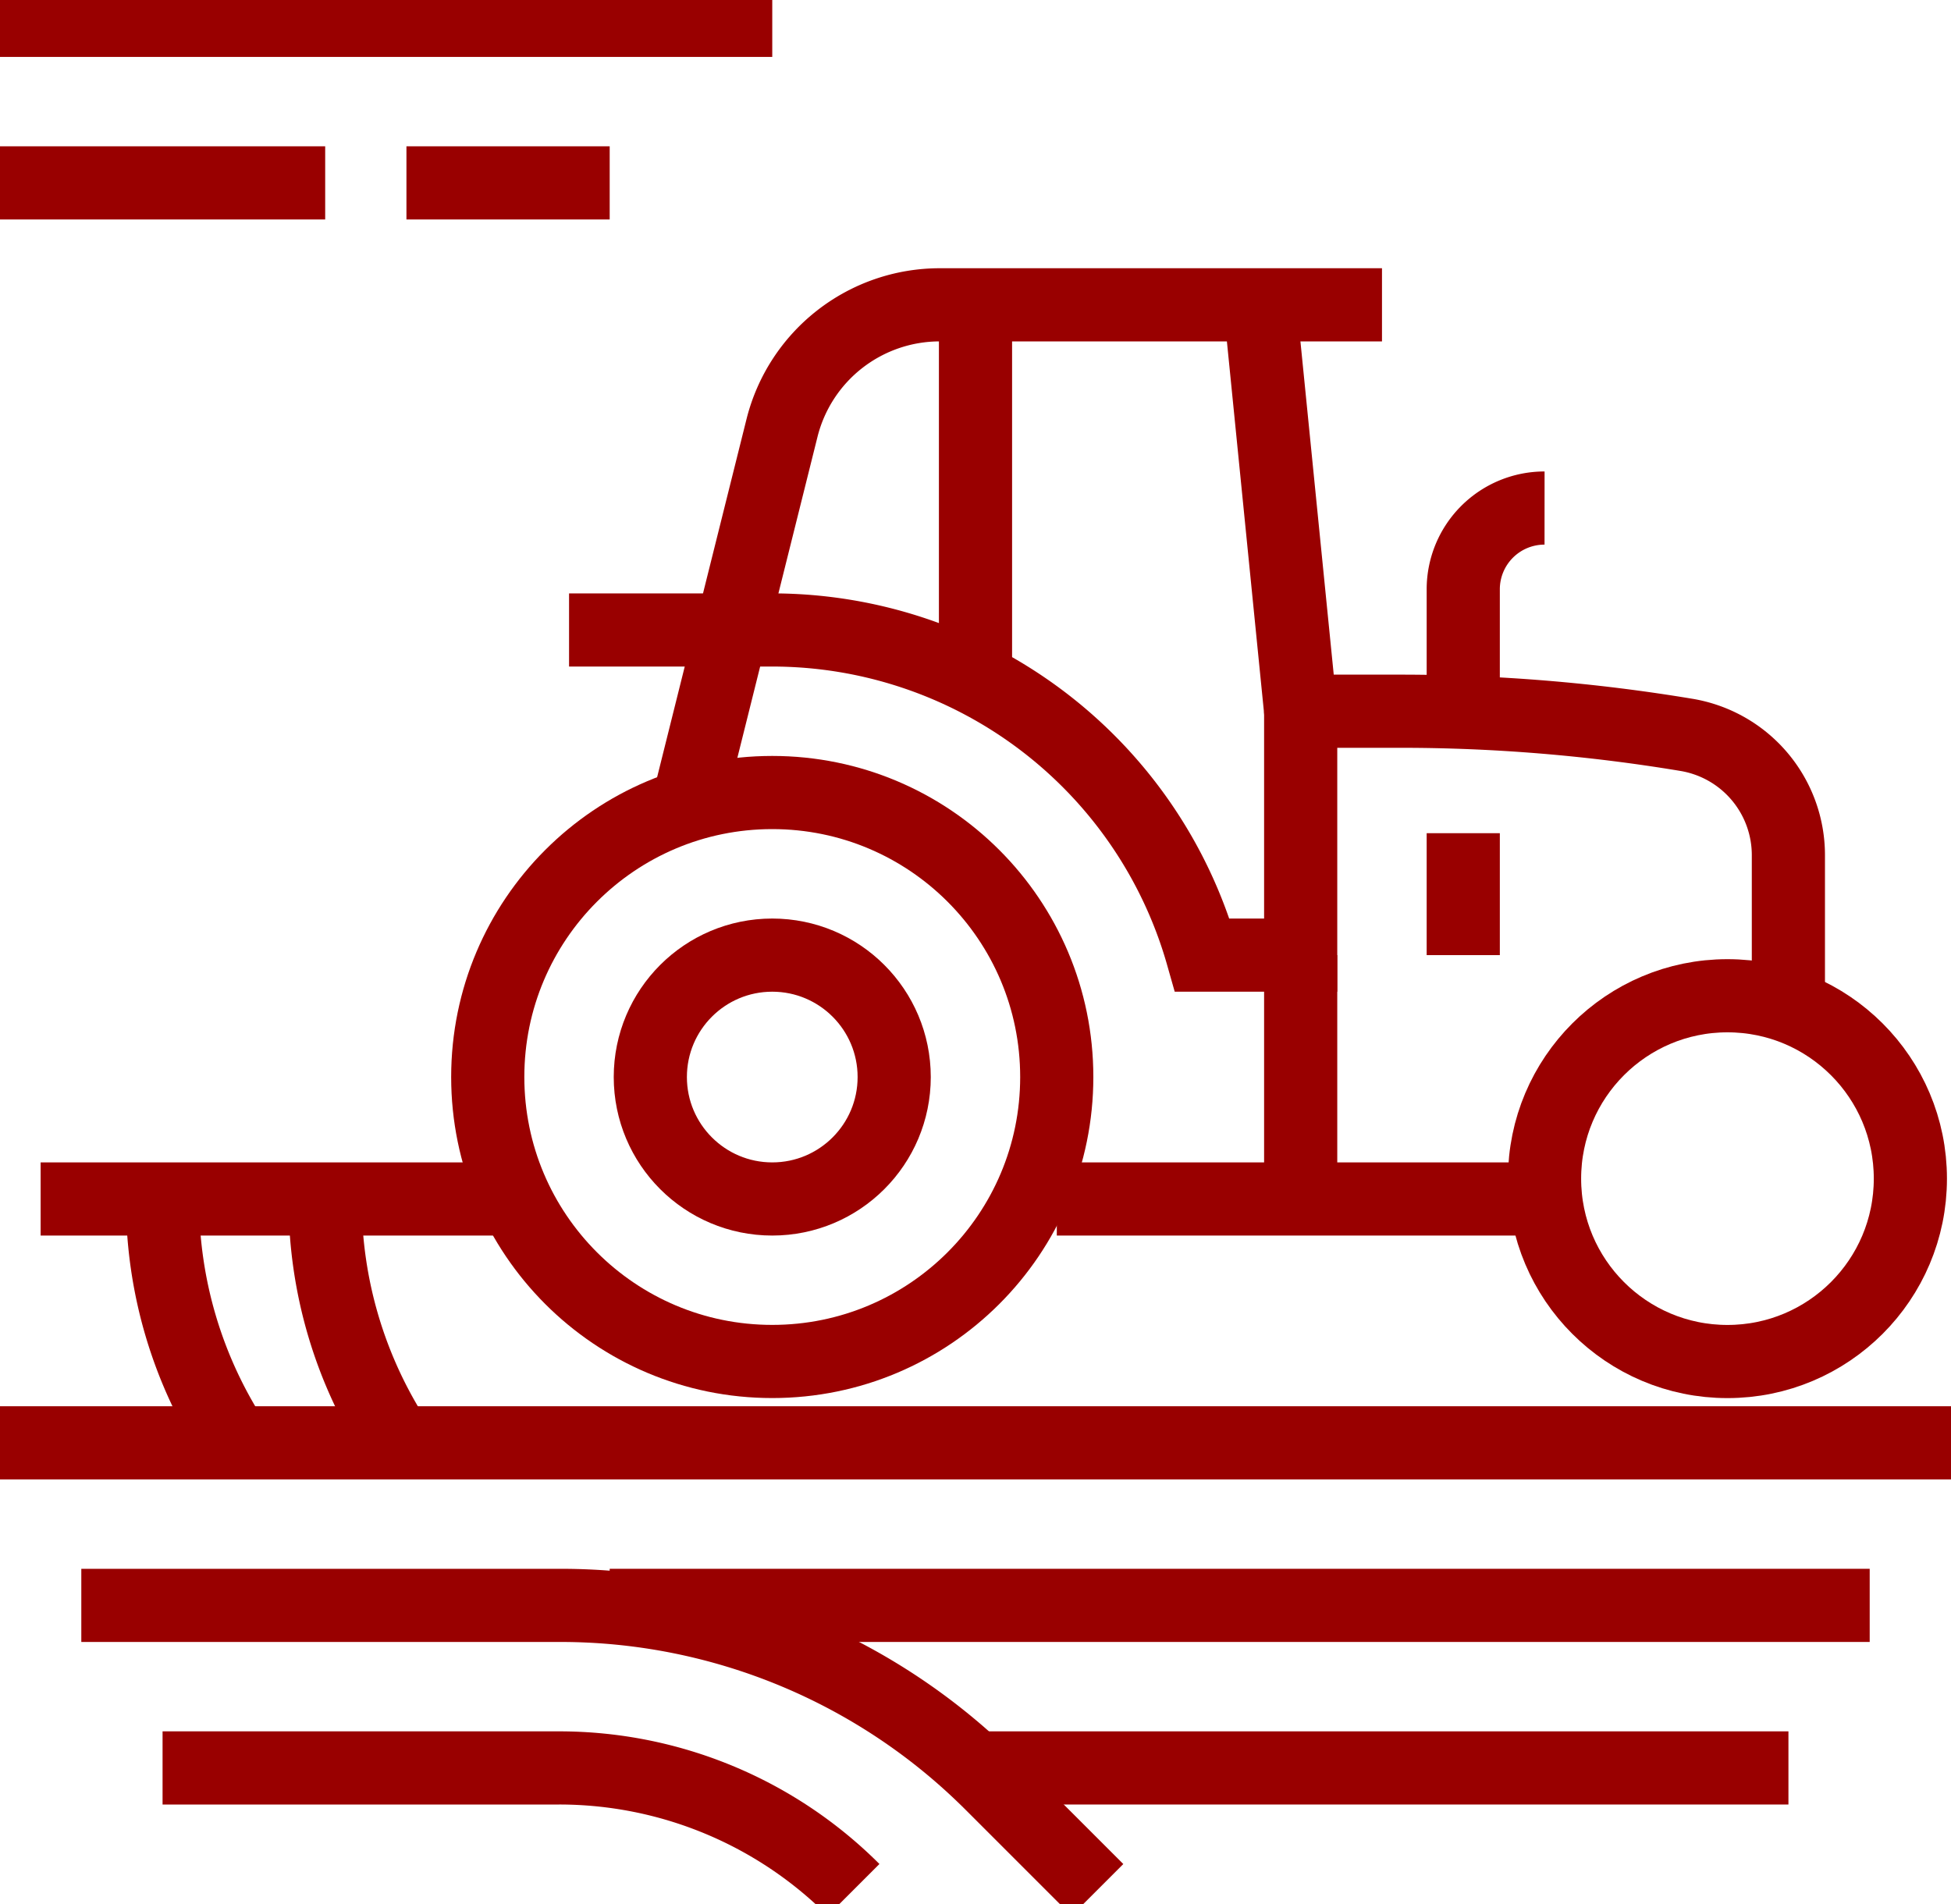
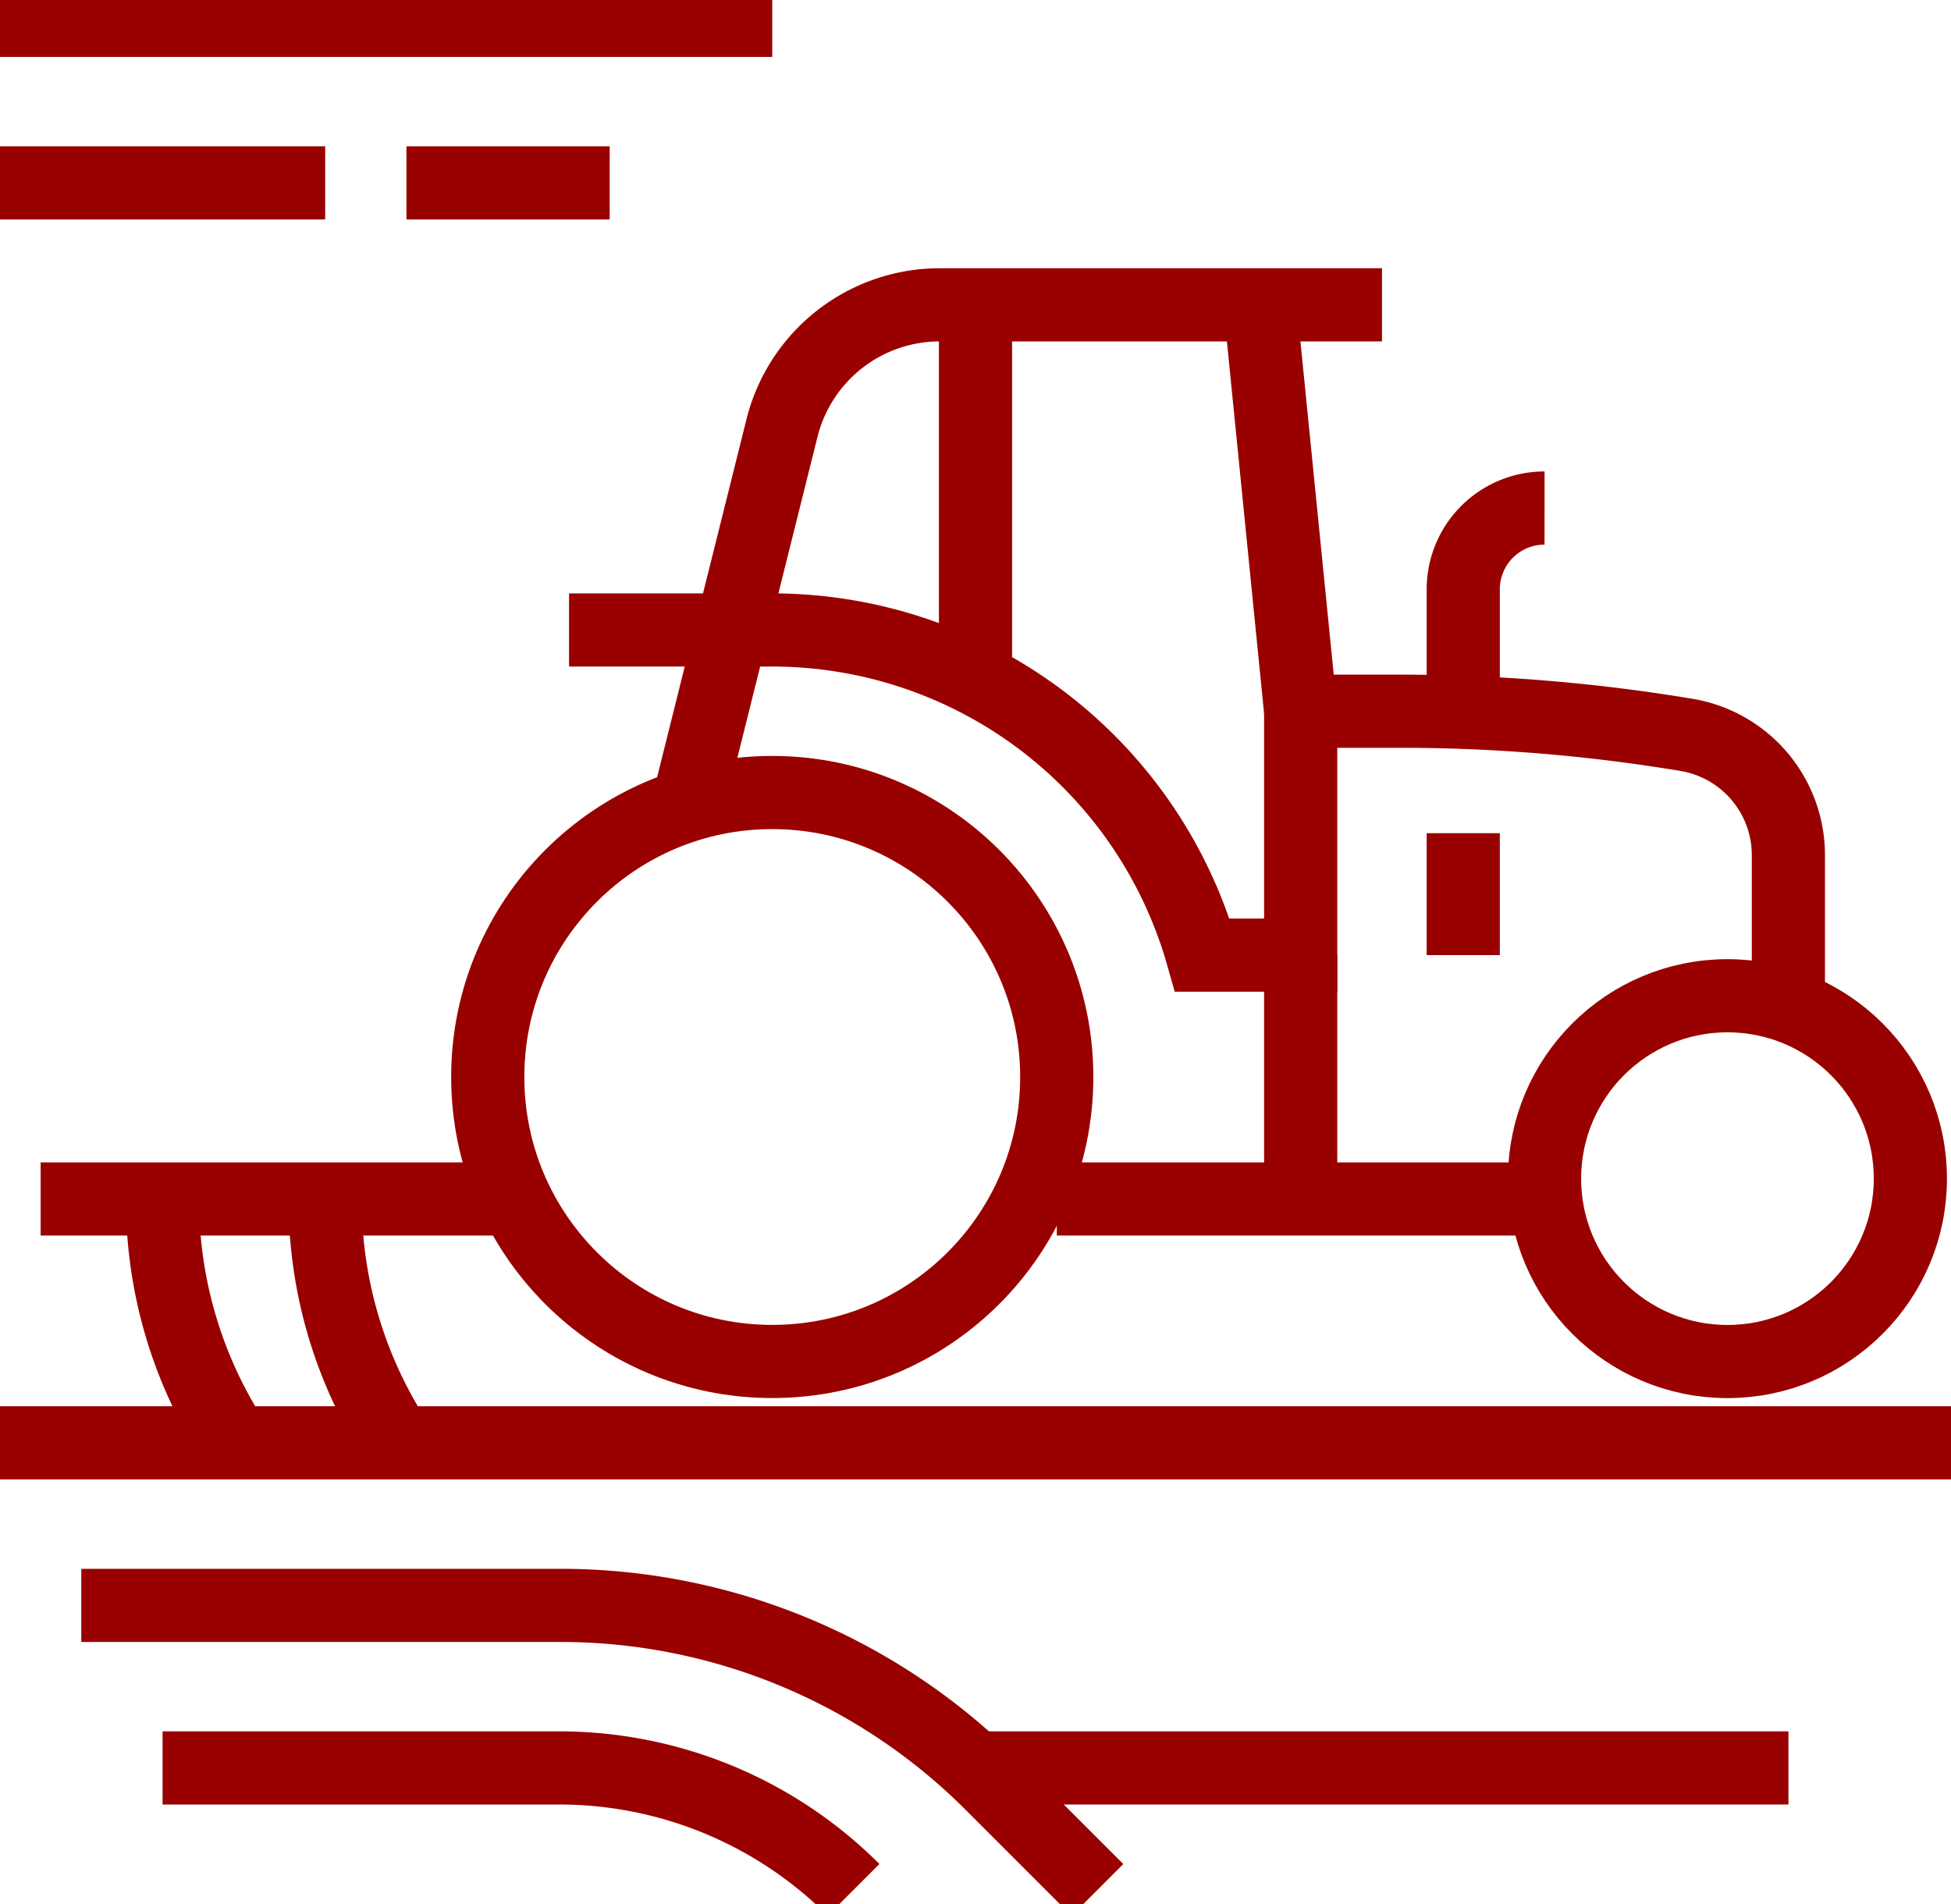
<svg xmlns="http://www.w3.org/2000/svg" width="40" height="39.045" viewBox="0 0 40 39.045">
  <defs>
    <clipPath id="clip-path">
      <rect id="Rectangle_1" data-name="Rectangle 1" width="40" height="39.045" fill="none" stroke="#900" stroke-width="1.5" />
    </clipPath>
  </defs>
  <g id="Group_2" data-name="Group 2" transform="translate(0 0)">
    <g id="Group_1" data-name="Group 1" transform="translate(0 0)" clip-path="url(#clip-path)">
      <circle id="Ellipse_1" data-name="Ellipse 1" cx="5.833" cy="5.833" r="5.833" transform="translate(10 16.25)" fill="none" stroke="#900" stroke-width="1.5" />
      <circle id="Ellipse_2" data-name="Ellipse 2" cx="3.75" cy="3.75" r="3.75" transform="translate(31.667 20.417)" fill="none" stroke="#900" stroke-width="1.5" />
-       <circle id="Ellipse_3" data-name="Ellipse 3" cx="2.5" cy="2.5" r="2.5" transform="translate(13.333 19.584)" fill="none" stroke="#900" stroke-width="1.5" />
      <path id="Path_1" data-name="Path 1" d="M41.833,21.667V18.784a2.5,2.5,0,0,0-2.089-2.466,35.7,35.7,0,0,0-5.862-.485H31.833L31,7.5" transform="translate(-5.167 -1.25)" fill="none" stroke="#900" stroke-width="1.5" />
      <line id="Line_1" data-name="Line 1" x2="10" transform="translate(21.667 24.584)" fill="none" stroke="#900" stroke-width="1.5" />
      <line id="Line_2" data-name="Line 2" x2="10" transform="translate(0.833 24.584)" fill="none" stroke="#900" stroke-width="1.5" />
      <path id="Path_2" data-name="Path 2" d="M31.167,7.5H22.1a3.334,3.334,0,0,0-3.234,2.525L17,17.5" transform="translate(-2.833 -1.25)" fill="none" stroke="#900" stroke-width="1.5" />
      <path id="Path_3" data-name="Path 3" d="M36,16.667v-2.5A1.666,1.666,0,0,1,37.667,12.5" transform="translate(-6 -2.083)" fill="none" stroke="#900" stroke-width="1.5" />
      <line id="Line_3" data-name="Line 3" y1="7.5" transform="translate(20 6.25)" fill="none" stroke="#900" stroke-width="1.5" />
      <line id="Line_4" data-name="Line 4" y2="2.5" transform="translate(30 17.084)" fill="none" stroke="#900" stroke-width="1.5" />
      <line id="Line_5" data-name="Line 5" x2="40" transform="translate(0 29.584)" fill="none" stroke="#900" stroke-width="1.5" />
-       <line id="Line_6" data-name="Line 6" x2="25.833" transform="translate(12.5 32.917)" fill="none" stroke="#900" stroke-width="1.5" />
      <line id="Line_7" data-name="Line 7" x2="16.667" transform="translate(20 36.25)" fill="none" stroke="#900" stroke-width="1.5" />
      <path id="Path_4" data-name="Path 4" d="M2,39.5h9.822a12.5,12.5,0,0,1,8.838,3.661l2.173,2.173" transform="translate(-0.333 -6.583)" fill="none" stroke="#900" stroke-width="1.5" />
      <path id="Path_5" data-name="Path 5" d="M4,43.5h8.131A8.535,8.535,0,0,1,18.167,46" transform="translate(-0.667 -7.25)" fill="none" stroke="#900" stroke-width="1.5" />
      <line id="Line_8" data-name="Line 8" x2="15.833" transform="translate(0 0.417)" fill="none" stroke="#900" stroke-width="1.5" />
      <line id="Line_9" data-name="Line 9" x2="6.667" transform="translate(0 3.75)" fill="none" stroke="#900" stroke-width="1.5" />
      <line id="Line_10" data-name="Line 10" x2="4.167" transform="translate(8.333 3.75)" fill="none" stroke="#900" stroke-width="1.5" />
      <path id="Path_6" data-name="Path 6" d="M14,15.5h4.167a9.171,9.171,0,0,1,8.817,6.667H29v-5" transform="translate(-2.333 -2.583)" fill="none" stroke="#900" stroke-width="1.5" />
      <line id="Line_11" data-name="Line 11" y1="5" transform="translate(26.667 19.584)" fill="none" stroke="#900" stroke-width="1.5" />
      <path id="Path_7" data-name="Path 7" d="M9.483,34.5A9.066,9.066,0,0,1,8,29.5" transform="translate(-1.333 -4.916)" fill="none" stroke="#900" stroke-width="1.5" />
      <path id="Path_8" data-name="Path 8" d="M5.483,34.5A9.066,9.066,0,0,1,4,29.5" transform="translate(-0.667 -4.916)" fill="none" stroke="#900" stroke-width="1.5" />
    </g>
  </g>
</svg>